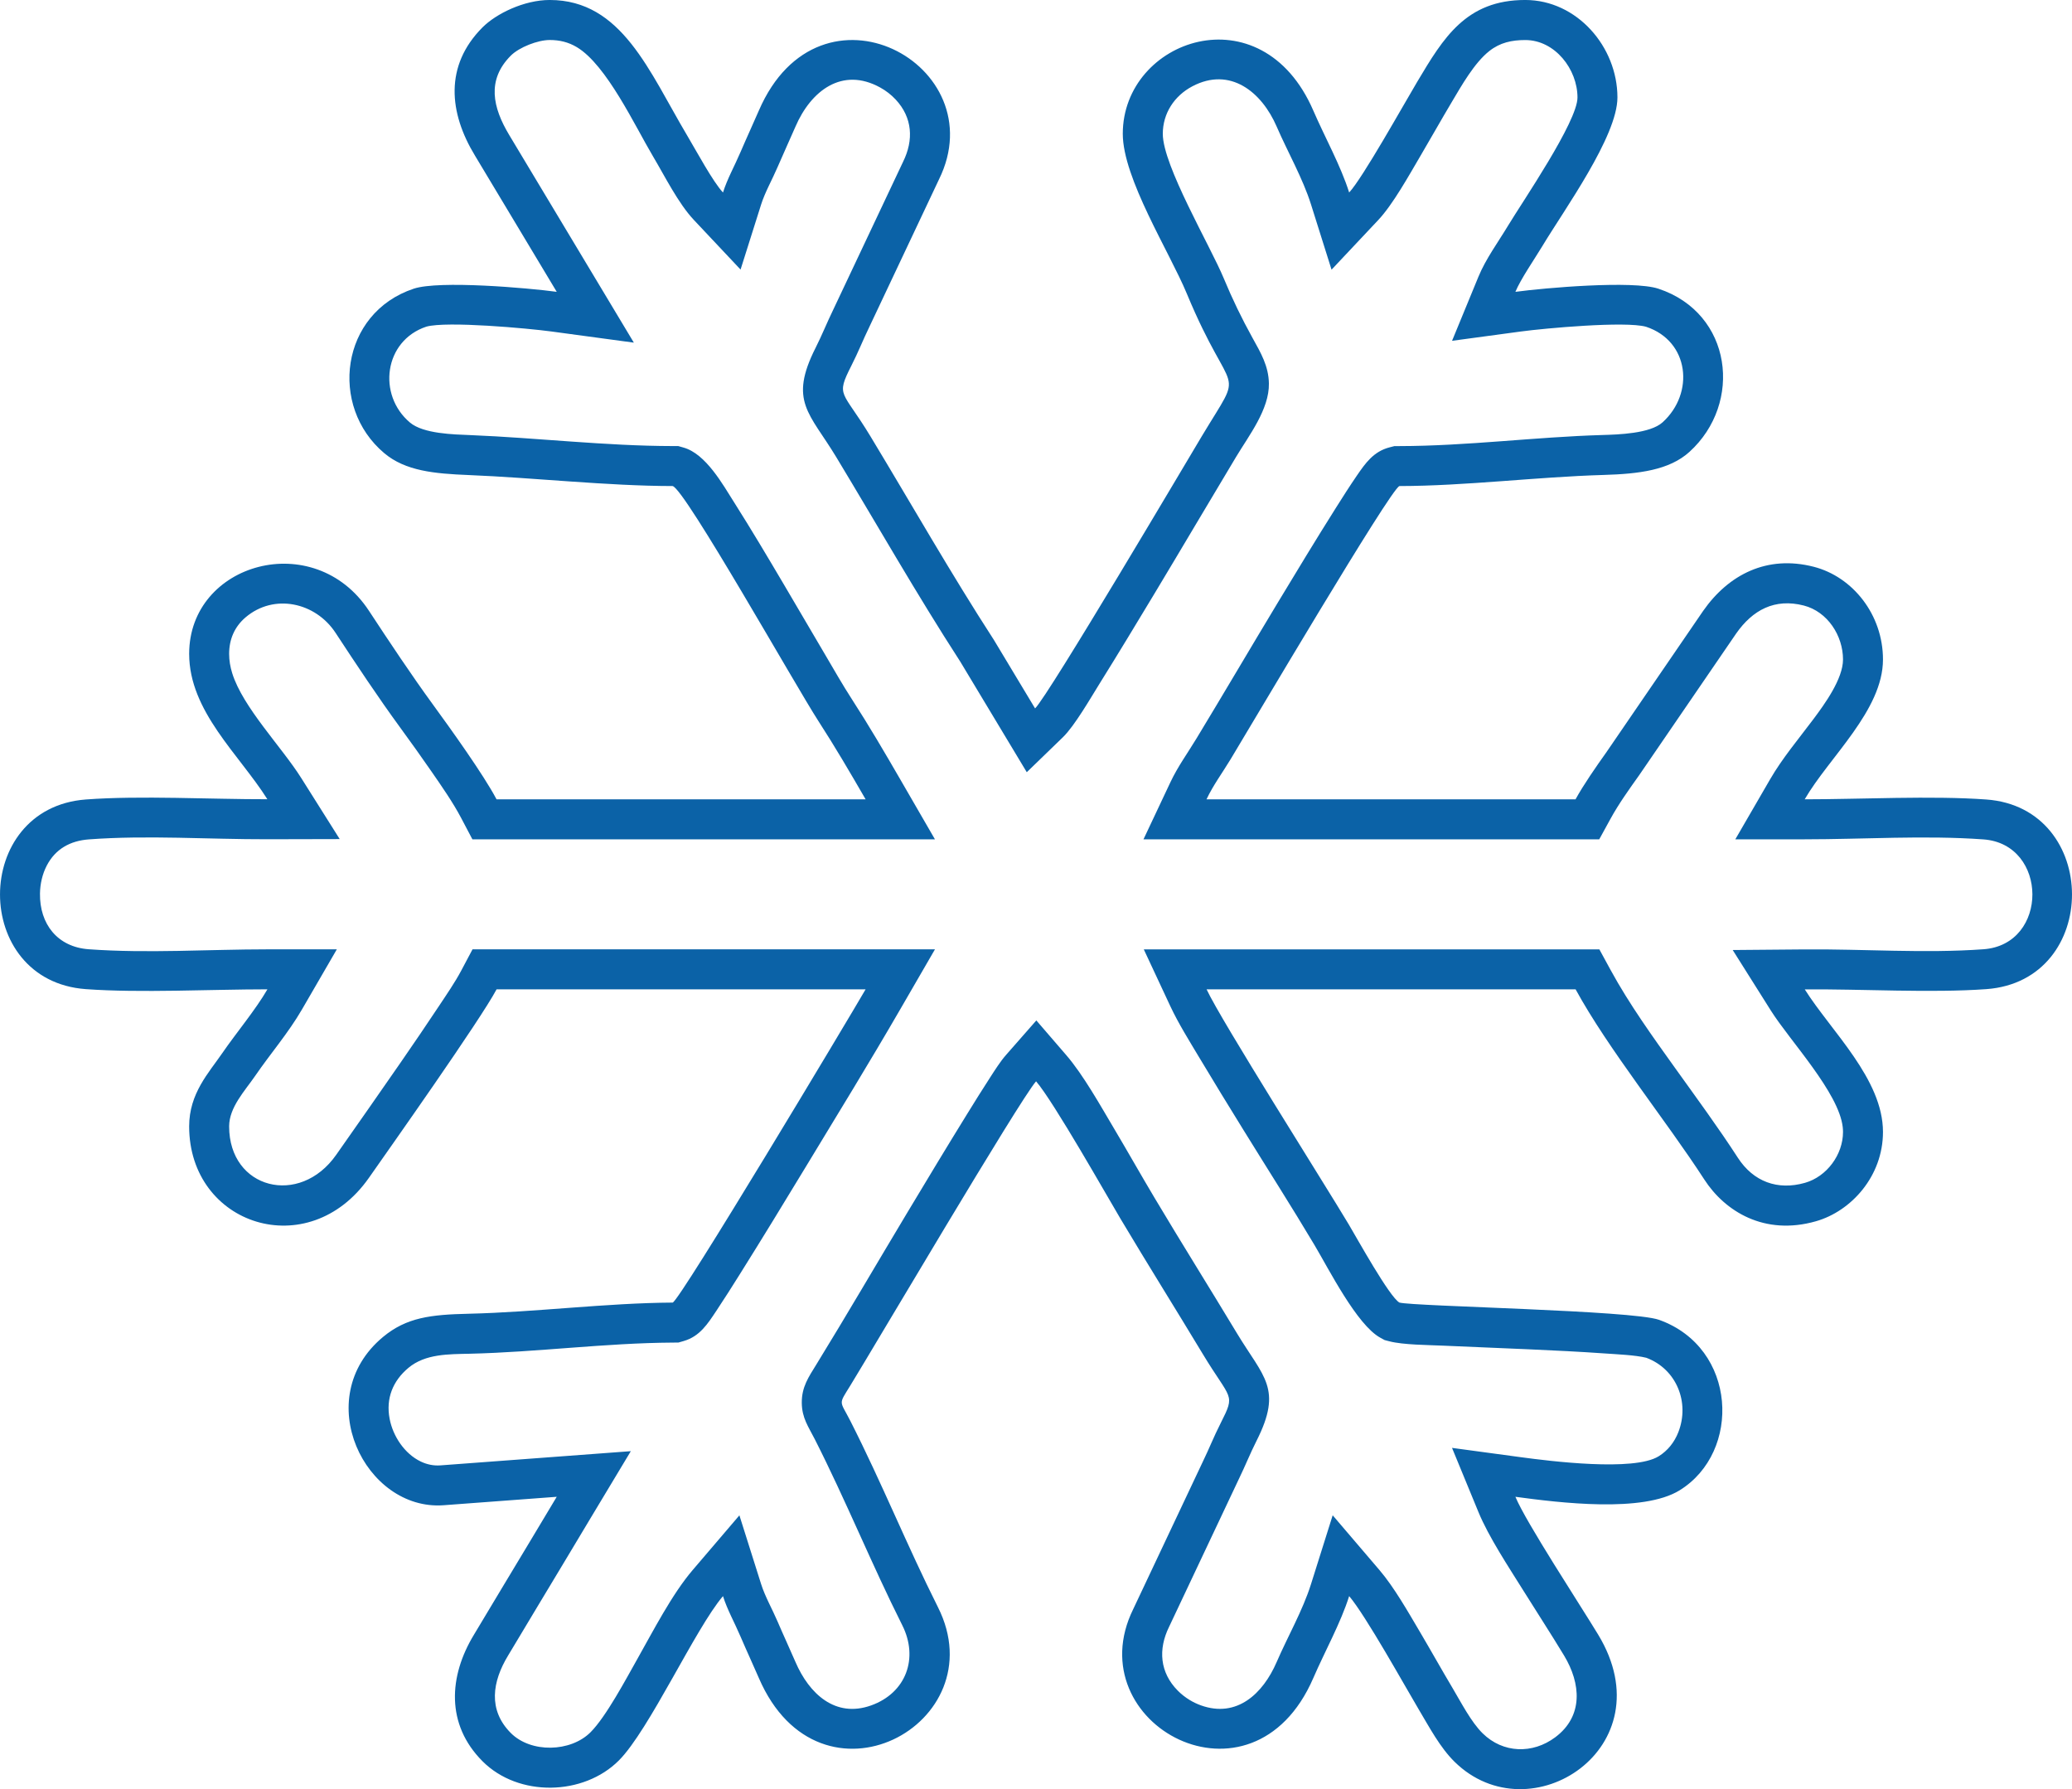
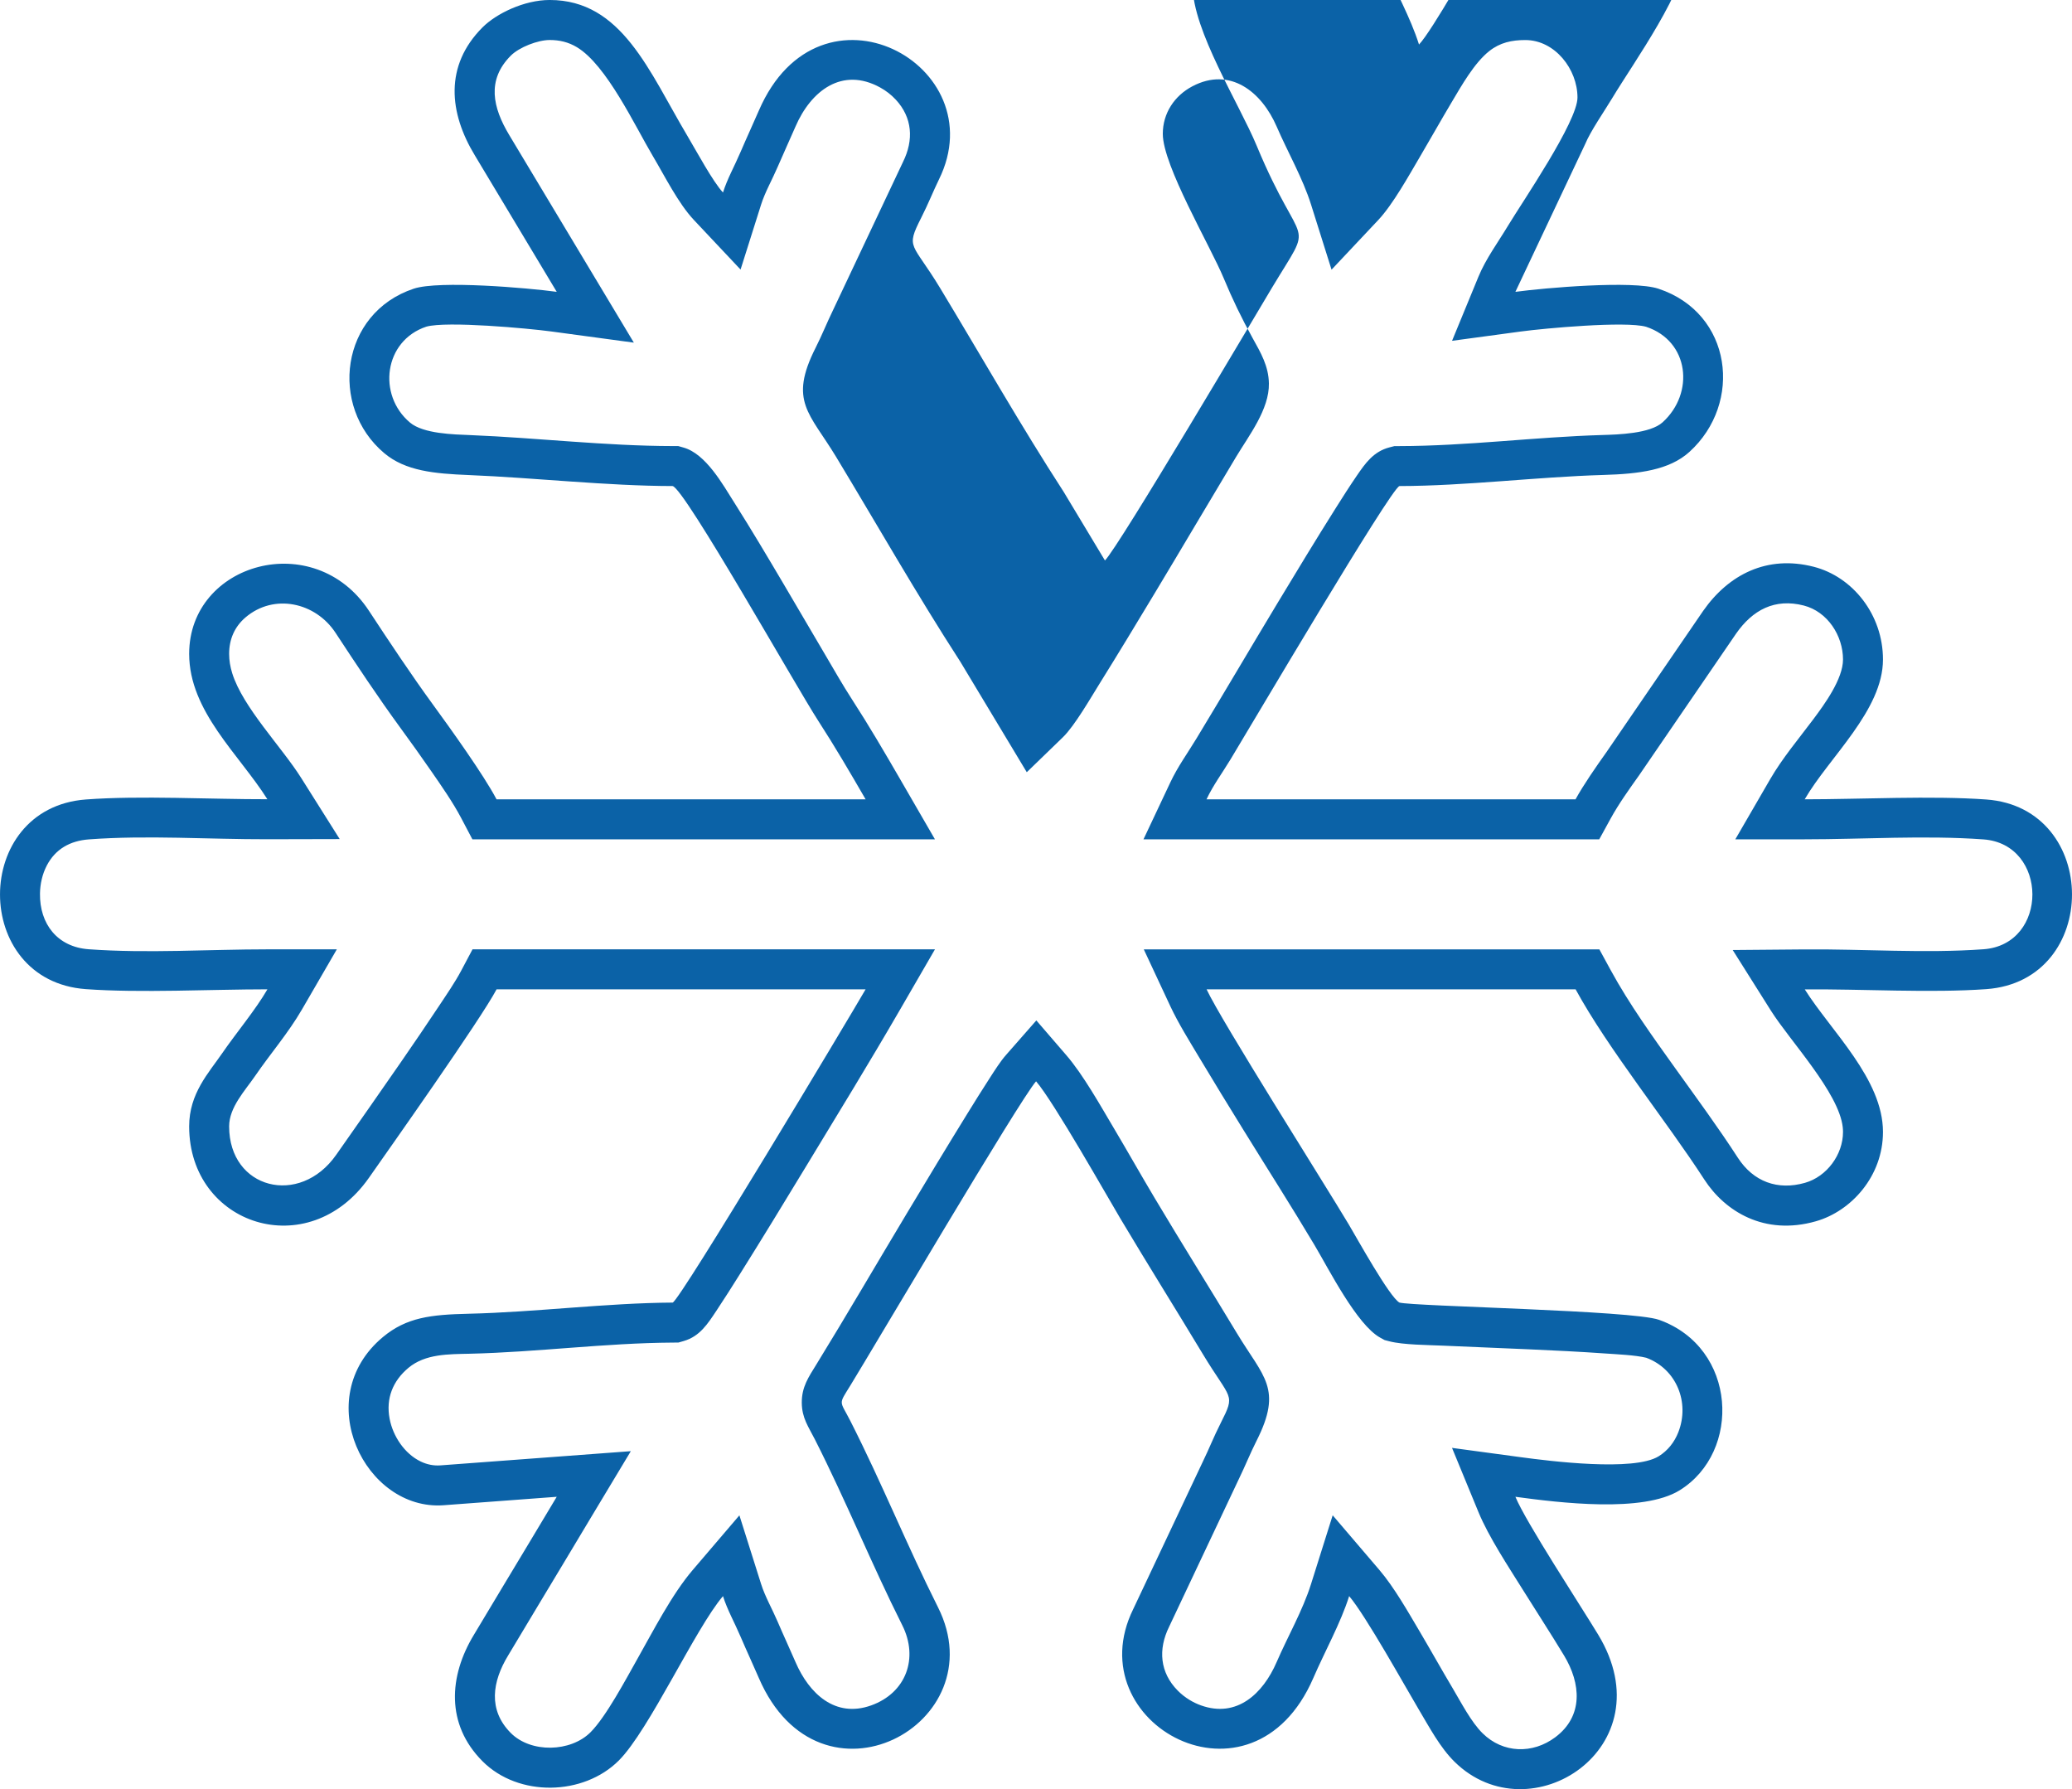
<svg xmlns="http://www.w3.org/2000/svg" xml:space="preserve" width="67.364mm" height="58.154mm" version="1.1" style="shape-rendering:geometricPrecision; text-rendering:geometricPrecision; image-rendering:optimizeQuality; fill-rule:evenodd; clip-rule:evenodd" viewBox="0 0 2217.74 1914.52">
  <defs>
    <style type="text/css">
   
    .fil0 {fill:#0B62A7}
   
  </style>
  </defs>
  <g id="Слой_x0020_1">
-     <path class="fil0" d="M1621.99 312.28c31.34,-4.24 125.59,-12.44 153.05,-3.36 79.16,26.17 90.71,122.48 33.23,174.63 -21.61,19.59 -54.16,23.58 -91.99,24.68 -71.34,2.08 -147.76,11.78 -218.4,11.88 -9.1,2.34 -160.02,258.21 -180.7,292.3 -9.55,15.74 -18.71,27.87 -25.79,42.9l394.98 0c8.56,-15.59 21.84,-34.68 33.23,-50.69l103.38 -150.97c27.19,-38.82 68.29,-60.04 118.36,-47.16 41.68,10.71 74.08,51.19 74.08,99.17 0,54.46 -57.64,104.59 -83.77,149.65 60.39,0 135.84,-4.04 194.38,0.2 121.97,8.84 122.6,194.08 -0,202.93 -59.34,4.28 -133.12,-0.24 -194.31,0.27 28.25,44.81 83.7,95.96 83.7,152.57 0,47.34 -33.98,84.78 -71.73,95.54 -55.38,15.8 -97.52,-10.73 -119.52,-44.69 -41.21,-63.6 -102.91,-139.64 -137.75,-203.49l-394.98 0c15.96,34.17 126.57,208.61 152.22,251.65 8.64,14.5 43.62,77.74 54.22,83.55 15.97,4.15 249.19,8.22 277.85,18.46 83.68,29.87 88.47,141.41 22.02,182.44 -39.36,24.31 -128.29,13.35 -175.76,6.93 11.16,27.09 69.68,116.24 88.66,147.62 72.99,120.67 -72.91,215.41 -153.73,135.99 -15.56,-15.29 -26.85,-36.71 -38.83,-56.83 -13.62,-22.86 -56.34,-99.78 -74.04,-120.5 -9.04,28.71 -26.05,59.2 -38.35,87.61 -65.45,151.21 -253.23,49.15 -192.8,-73.64l74.75 -158.32c6.46,-13.25 11.21,-25.62 19.02,-41.05 16.11,-31.83 10.77,-23.82 -19.33,-73.75 -30.34,-50.32 -57.89,-94.11 -88.26,-145.03 -13.75,-23.06 -71.14,-124.67 -90.14,-146.7 -17.89,20.37 -174.13,285.43 -198.74,325.43 -13.1,21.29 -11.5,15.45 0.01,38.09 33.79,66.52 60.29,132.65 93.76,199.29 62.77,124.98 -126.46,227.12 -191.79,75.63 -6.03,-13.99 -12.94,-28.78 -19.31,-43.68 -6.92,-16.2 -14.35,-29.09 -19.03,-43.88 -29.49,34.51 -78.95,143.24 -111.39,175.8 -37.81,37.96 -107.47,39.58 -146.04,0.86 -39.36,-39.51 -36.07,-90.96 -9.2,-135.24 9.55,-15.75 20.13,-33.72 30.34,-50.57 21.11,-34.86 37.3,-62.14 58.34,-97.13l-121.22 9.04c-83.76,6.08 -143.37,-114.55 -64.8,-180 25.24,-21.02 51.24,-23.98 91.69,-24.92 71.81,-1.67 147.3,-11.51 218.44,-11.94 7.78,-2.23 188.93,-304.87 206.49,-335.2l-394.98 0c-17.4,32.8 -114.06,169.46 -136.61,201.66 -64.82,92.55 -192.44,50.8 -192.44,-55.01 0,-35.27 20.93,-57.22 35.45,-78.37 14.77,-21.51 35.43,-46.05 48.33,-68.29 -60.38,0 -135.86,4.04 -194.38,-0.2 -122.61,-8.9 -122.31,-193.78 0,-202.94 58.54,-4.38 133.86,-0.13 194.31,-0.27 -30.25,-47.99 -83.7,-94.09 -83.7,-155.56 0,-97.57 133.94,-135.15 192.45,-46.06 21.69,33.02 45.92,69.41 68.01,99.68 19.11,26.18 54.64,75.65 68.53,102.02l395.04 0.02c-16.85,-29.11 -32.76,-56.32 -50.7,-84.01 -24.31,-37.54 -142.38,-247.41 -155.8,-251.21 -70.23,-0.1 -147.35,-8.89 -218.37,-11.77 -36.76,-1.49 -67.69,-4.34 -90.38,-23.45 -59.43,-50.04 -46.93,-149.89 31.6,-175.98 27.22,-9.04 121.9,-0.85 153.04,3.37l-87.56 -145.85c-27.77,-45.67 -32.86,-96.01 8.08,-137.1 14.65,-14.7 44.51,-29.34 71.95,-29.34 77.31,0 106.46,76.62 147.34,145.34 9.84,16.55 27.45,49.3 38.14,60.66 4.67,-14.79 12.1,-27.68 19.03,-43.88 6.37,-14.91 13.28,-29.72 19.33,-43.73 65.21,-150.96 253.32,-49.02 192.81,73.64l-74.77 158.32c-6.46,13.25 -11.21,25.62 -19.02,41.04 -16.97,33.52 -9.65,25.72 20.43,75.49 44.59,73.77 85.79,146.33 132.2,217.99l44.03 73.2c14.44,-13.98 164.89,-268.71 178.39,-291.17 47.33,-78.8 33.19,-34.36 -16,-152.71 -18.65,-44.87 -68.52,-123.31 -68.52,-171 0,-101.22 148.4,-153.13 203.95,-24.8 12.48,28.84 29.25,58.71 38.35,87.61 14.33,-15.23 58.28,-94.02 72.94,-118.61 28,-46.96 52.23,-87.39 115.53,-87.39 55.35,0 98.68,50.09 98.68,104.29 0,41.6 -56.89,120.03 -80.38,159.1 -7.98,13.27 -23.27,35.39 -28.82,48.89zm-594.46 395.26c-46.31,-71.55 -88.45,-145.6 -132.52,-218.52 -28.52,-47.19 -51.05,-59.54 -21.99,-116.96 6.72,-13.28 12.21,-27.1 18.5,-39.99l75.09 -158.98c11.47,-23.25 10.1,-47.24 -7.93,-66.58 -4.79,-5.13 -10.43,-9.49 -16.57,-12.87 -40.74,-22.44 -74.14,3.54 -90.64,41.72 -6.3,14.58 -13.02,28.97 -19.27,43.58 -5.52,12.92 -13.4,26.75 -17.57,39.95l-21.98 69.56 -50 -53.12c-16.67,-17.72 -31.08,-46.8 -43.76,-68.11 -19.16,-32.21 -49.64,-97.75 -81.49,-116.77 -9.09,-5.43 -18.51,-7.65 -29.06,-7.65 -12.67,0 -32.65,7.73 -41.63,16.75 -26.05,26.14 -19.25,55.64 -1.71,84.86l133.43 222.23 -88.29 -11.94c-25.24,-3.41 -111.91,-11.29 -133.81,-5.17 -45.35,15.06 -52.64,73.06 -17.53,102.62 14.38,12.11 46.85,12.7 64.55,13.43 72.17,2.93 144.51,11.63 216.7,11.73l5.92 0.01 5.7 1.62c23.86,6.77 41.79,39.2 54.36,59.03 18.22,28.74 35.64,58.1 52.95,87.39 14.89,25.19 29.66,50.47 44.5,75.69 9.19,15.61 18.39,31.81 28.23,47.01 18.19,28.08 35.06,56.9 51.82,85.84l37.18 64.24 -495.09 -0.02 -12.04 -22.85c-8.79,-16.67 -20.78,-33.85 -31.51,-49.38 -11.01,-15.95 -22.31,-31.7 -33.73,-47.35 -24.1,-33.01 -46.78,-67.26 -69.21,-101.41 -21.47,-32.68 -65.88,-42.4 -96.27,-16.55 -11.88,10.11 -17.61,23.59 -17.61,39.12 0,7.06 1.2,13.93 3.3,20.66 11.32,36.42 52.86,78.83 73.81,112.07l41.25 65.44 -77.36 0.18c-63.18,0.15 -128.34,-4.55 -191.21,0.15 -19.75,1.48 -35.66,10.14 -44.95,27.96 -4.78,9.18 -7.14,19.67 -7.29,29.99 -0.45,32.49 18.56,57.17 52.14,59.61 62.93,4.57 128.06,0.09 191.28,0.09l74.3 0 -37.28 64.27c-14.63,25.22 -33.65,47.12 -50.06,71.04 -10.97,15.98 -27.93,33.71 -27.93,54.14 0,67.1 75.53,86.22 114.58,30.45 23.13,-33.02 46.34,-65.97 69.24,-99.16 13.78,-19.98 27.5,-40.02 40.89,-60.25 7.89,-11.91 17.05,-25.16 23.73,-37.76l12.07 -22.74 494.97 0 -37.21 64.25c-32.71,56.48 -67.13,112.59 -100.99,168.4 -23.36,38.51 -46.82,77.01 -70.76,115.16 -8.2,13.07 -16.45,26.16 -25.02,39 -9.16,13.73 -17.67,27.38 -34.98,32.34l-5.64 1.62 -5.87 0.04c-72.6,0.44 -145.05,10.24 -217.71,11.93 -22.23,0.52 -47.26,-0 -65.29,15.02 -16.88,14.06 -24.37,32.87 -20.23,54.57 3.55,18.63 15.93,37.39 33.3,45.74 6.65,3.19 13.78,4.67 21.16,4.12l203.71 -15.19 -42.63 70.89c-19.49,32.4 -38.82,64.9 -58.41,97.24 -10.19,16.83 -20.15,33.79 -30.36,50.61 -16.89,27.83 -21.67,58.14 2.93,82.83 21.56,21.64 64.04,20.58 85.4,-0.86 16.66,-16.73 38.01,-57.06 49.96,-78.2 16.91,-29.91 37.13,-69.36 59.21,-95.2l50.11 -58.65 23.24 73.56c4.17,13.21 12.05,27.04 17.57,39.95 6.24,14.6 12.97,28.98 19.26,43.55 14.52,33.67 42.48,60.08 80.92,46.34 37.54,-13.42 50.99,-50.66 33.33,-85.81 -32.94,-65.58 -60.44,-133.7 -93.67,-199.11 -6.81,-13.42 -13.75,-22.61 -13.88,-38.94 -0.13,-16.95 7.29,-27.49 15.58,-40.95 32.8,-53.31 64.42,-107.7 96.66,-161.38 21.49,-35.79 43.04,-71.57 64.99,-107.08 7.98,-12.92 16.01,-25.83 24.28,-38.57 5.12,-7.89 10.91,-17.15 17.1,-24.2l32.44 -36.95 32.12 37.23c18.03,20.9 36.59,54.1 50.86,78.11 14.73,24.77 28.88,49.9 43.63,74.63 28.95,48.55 58.97,96.45 88.15,144.85 28.32,46.97 49.29,59.01 20.86,115.17 -6.73,13.28 -12.21,27.1 -18.51,39.99l-75.05 158.94c-11.84,24.05 -9.91,48.86 9.34,68.26 3.79,3.82 8.05,7.16 12.65,9.96 3.82,2.32 7.87,4.27 12.08,5.78 38.51,13.83 66.46,-12.52 81.06,-46.26 11.81,-27.28 27.94,-55.3 36.8,-83.46l23.2 -73.66 50.17 58.72c15.52,18.17 30.51,44.6 42.77,65.31 11.99,20.27 23.47,40.87 35.51,61.09 8.91,14.96 19.72,36.08 32.06,48.2 21.83,21.45 53.49,22.29 77.69,4.22 30.38,-22.69 27.51,-57.62 9.42,-87.54 -14.27,-23.59 -29.44,-46.82 -44.04,-70.24 -15.36,-24.64 -36.64,-56.69 -47.57,-83.24l-28.28 -68.66 73.59 9.96c30.92,4.18 120.89,15.53 147.53,-0.93 9.85,-6.08 16.95,-15.14 21.14,-25.88 12.41,-31.82 -2.05,-67.59 -34.33,-79.57 -11.73,-2.93 -31.93,-3.74 -44,-4.6 -27.3,-1.94 -54.7,-3.24 -82.04,-4.47 -30.55,-1.37 -61.12,-2.53 -91.67,-3.91 -15.61,-0.71 -42.45,-0.79 -57.23,-4.63l-5.15 -1.34 -4.67 -2.56c-25.01,-13.72 -54.94,-73.19 -70.41,-99.17 -24.47,-41.08 -50.42,-81.66 -75.56,-122.37 -16.2,-26.24 -32.37,-52.52 -48.19,-78.99 -10.24,-17.13 -22.05,-36.04 -30.48,-54.08l-28.45 -60.91 487.62 0 12.16 22.3c19.82,36.33 45.12,71.49 69.22,105.12 22.61,31.57 45.76,63.01 66.88,95.6 16.58,25.58 42.52,35.17 71.86,26.8 23.35,-6.66 40.67,-30.17 40.67,-54.39 0,-1.69 -0.1,-3.38 -0.28,-5.06 -4.02,-36.97 -56.56,-92.54 -76.83,-124.69l-40.95 -64.97 76.8 -0.65c63.43,-0.53 128.44,4.4 191.58,-0.16 70.17,-5.06 69.53,-112.52 -0.01,-117.56 -62.94,-4.56 -128.06,-0.09 -191.29,-0.09l-74.29 0 37.27 -64.27c13.19,-22.74 30.55,-43.24 46.27,-64.26 11.93,-15.95 31.73,-43.07 31.73,-63.91 0,-25.52 -16.58,-51.2 -41.94,-57.72 -31.18,-8.02 -54.78,4.75 -72.39,29.89l-103.6 151.29 -0.22 0.32c-10.53,14.8 -21.85,30.56 -30.58,46.47l-12.19 22.2 -487.82 0 28.8 -61.05c7.93,-16.82 18.36,-31.09 27.91,-46.83 29.3,-48.31 57.9,-97.1 87.1,-145.49 20.39,-33.79 40.87,-67.59 61.92,-100.97 7.33,-11.63 14.74,-23.3 22.51,-34.64 9.19,-13.42 17.99,-26.06 35.13,-30.46l5.21 -1.34 5.38 -0.01c72.38,-0.1 144.79,-9.74 217.21,-11.86 16.89,-0.49 51.11,-1.47 64.48,-13.6 34.36,-31.17 28.71,-86.88 -17.71,-102.23 -22.13,-6.26 -108.84,1.66 -134.08,5.08l-73.58 9.95 28.27 -68.65c7.86,-19.09 21.07,-36.94 31.72,-54.65 14.92,-24.82 74.26,-111.14 74.26,-137.05 0,-30.25 -24.1,-61.49 -55.88,-61.49 -14.45,0 -27.02,2.71 -38.5,11.78 -16.11,12.72 -29.85,37.24 -40.27,54.73 -11.44,19.19 -22.39,38.72 -33.73,57.97 -11.8,20.03 -29.17,51.44 -44.8,68.05l-50.06 53.19 -21.94 -69.67c-8.87,-28.17 -24.98,-56.16 -36.8,-83.46 -16.1,-37.18 -49.84,-64.35 -90.2,-43.1 -19.28,10.15 -31.68,28.89 -31.68,50.9 0,34 50.76,119.73 65.24,154.58 9.21,22.17 19.26,42.99 30.89,63.95 8.73,15.73 17.12,29.88 17.44,48.58 0.47,27.69 -21.33,55.6 -35.17,78.64 -29.24,48.67 -58.04,97.61 -87.33,146.26 -19.39,32.2 -38.86,64.4 -58.75,96.3 -9.46,15.17 -26.71,45.2 -39.22,57.32l-38.69 37.46 -71.43 -118.74z" />
+     <path class="fil0" d="M1621.99 312.28c31.34,-4.24 125.59,-12.44 153.05,-3.36 79.16,26.17 90.71,122.48 33.23,174.63 -21.61,19.59 -54.16,23.58 -91.99,24.68 -71.34,2.08 -147.76,11.78 -218.4,11.88 -9.1,2.34 -160.02,258.21 -180.7,292.3 -9.55,15.74 -18.71,27.87 -25.79,42.9l394.98 0c8.56,-15.59 21.84,-34.68 33.23,-50.69l103.38 -150.97c27.19,-38.82 68.29,-60.04 118.36,-47.16 41.68,10.71 74.08,51.19 74.08,99.17 0,54.46 -57.64,104.59 -83.77,149.65 60.39,0 135.84,-4.04 194.38,0.2 121.97,8.84 122.6,194.08 -0,202.93 -59.34,4.28 -133.12,-0.24 -194.31,0.27 28.25,44.81 83.7,95.96 83.7,152.57 0,47.34 -33.98,84.78 -71.73,95.54 -55.38,15.8 -97.52,-10.73 -119.52,-44.69 -41.21,-63.6 -102.91,-139.64 -137.75,-203.49l-394.98 0c15.96,34.17 126.57,208.61 152.22,251.65 8.64,14.5 43.62,77.74 54.22,83.55 15.97,4.15 249.19,8.22 277.85,18.46 83.68,29.87 88.47,141.41 22.02,182.44 -39.36,24.31 -128.29,13.35 -175.76,6.93 11.16,27.09 69.68,116.24 88.66,147.62 72.99,120.67 -72.91,215.41 -153.73,135.99 -15.56,-15.29 -26.85,-36.71 -38.83,-56.83 -13.62,-22.86 -56.34,-99.78 -74.04,-120.5 -9.04,28.71 -26.05,59.2 -38.35,87.61 -65.45,151.21 -253.23,49.15 -192.8,-73.64l74.75 -158.32c6.46,-13.25 11.21,-25.62 19.02,-41.05 16.11,-31.83 10.77,-23.82 -19.33,-73.75 -30.34,-50.32 -57.89,-94.11 -88.26,-145.03 -13.75,-23.06 -71.14,-124.67 -90.14,-146.7 -17.89,20.37 -174.13,285.43 -198.74,325.43 -13.1,21.29 -11.5,15.45 0.01,38.09 33.79,66.52 60.29,132.65 93.76,199.29 62.77,124.98 -126.46,227.12 -191.79,75.63 -6.03,-13.99 -12.94,-28.78 -19.31,-43.68 -6.92,-16.2 -14.35,-29.09 -19.03,-43.88 -29.49,34.51 -78.95,143.24 -111.39,175.8 -37.81,37.96 -107.47,39.58 -146.04,0.86 -39.36,-39.51 -36.07,-90.96 -9.2,-135.24 9.55,-15.75 20.13,-33.72 30.34,-50.57 21.11,-34.86 37.3,-62.14 58.34,-97.13l-121.22 9.04c-83.76,6.08 -143.37,-114.55 -64.8,-180 25.24,-21.02 51.24,-23.98 91.69,-24.92 71.81,-1.67 147.3,-11.51 218.44,-11.94 7.78,-2.23 188.93,-304.87 206.49,-335.2l-394.98 0c-17.4,32.8 -114.06,169.46 -136.61,201.66 -64.82,92.55 -192.44,50.8 -192.44,-55.01 0,-35.27 20.93,-57.22 35.45,-78.37 14.77,-21.51 35.43,-46.05 48.33,-68.29 -60.38,0 -135.86,4.04 -194.38,-0.2 -122.61,-8.9 -122.31,-193.78 0,-202.94 58.54,-4.38 133.86,-0.13 194.31,-0.27 -30.25,-47.99 -83.7,-94.09 -83.7,-155.56 0,-97.57 133.94,-135.15 192.45,-46.06 21.69,33.02 45.92,69.41 68.01,99.68 19.11,26.18 54.64,75.65 68.53,102.02l395.04 0.02c-16.85,-29.11 -32.76,-56.32 -50.7,-84.01 -24.31,-37.54 -142.38,-247.41 -155.8,-251.21 -70.23,-0.1 -147.35,-8.89 -218.37,-11.77 -36.76,-1.49 -67.69,-4.34 -90.38,-23.45 -59.43,-50.04 -46.93,-149.89 31.6,-175.98 27.22,-9.04 121.9,-0.85 153.04,3.37l-87.56 -145.85c-27.77,-45.67 -32.86,-96.01 8.08,-137.1 14.65,-14.7 44.51,-29.34 71.95,-29.34 77.31,0 106.46,76.62 147.34,145.34 9.84,16.55 27.45,49.3 38.14,60.66 4.67,-14.79 12.1,-27.68 19.03,-43.88 6.37,-14.91 13.28,-29.72 19.33,-43.73 65.21,-150.96 253.32,-49.02 192.81,73.64c-6.46,13.25 -11.21,25.62 -19.02,41.04 -16.97,33.52 -9.65,25.72 20.43,75.49 44.59,73.77 85.79,146.33 132.2,217.99l44.03 73.2c14.44,-13.98 164.89,-268.71 178.39,-291.17 47.33,-78.8 33.19,-34.36 -16,-152.71 -18.65,-44.87 -68.52,-123.31 -68.52,-171 0,-101.22 148.4,-153.13 203.95,-24.8 12.48,28.84 29.25,58.71 38.35,87.61 14.33,-15.23 58.28,-94.02 72.94,-118.61 28,-46.96 52.23,-87.39 115.53,-87.39 55.35,0 98.68,50.09 98.68,104.29 0,41.6 -56.89,120.03 -80.38,159.1 -7.98,13.27 -23.27,35.39 -28.82,48.89zm-594.46 395.26c-46.31,-71.55 -88.45,-145.6 -132.52,-218.52 -28.52,-47.19 -51.05,-59.54 -21.99,-116.96 6.72,-13.28 12.21,-27.1 18.5,-39.99l75.09 -158.98c11.47,-23.25 10.1,-47.24 -7.93,-66.58 -4.79,-5.13 -10.43,-9.49 -16.57,-12.87 -40.74,-22.44 -74.14,3.54 -90.64,41.72 -6.3,14.58 -13.02,28.97 -19.27,43.58 -5.52,12.92 -13.4,26.75 -17.57,39.95l-21.98 69.56 -50 -53.12c-16.67,-17.72 -31.08,-46.8 -43.76,-68.11 -19.16,-32.21 -49.64,-97.75 -81.49,-116.77 -9.09,-5.43 -18.51,-7.65 -29.06,-7.65 -12.67,0 -32.65,7.73 -41.63,16.75 -26.05,26.14 -19.25,55.64 -1.71,84.86l133.43 222.23 -88.29 -11.94c-25.24,-3.41 -111.91,-11.29 -133.81,-5.17 -45.35,15.06 -52.64,73.06 -17.53,102.62 14.38,12.11 46.85,12.7 64.55,13.43 72.17,2.93 144.51,11.63 216.7,11.73l5.92 0.01 5.7 1.62c23.86,6.77 41.79,39.2 54.36,59.03 18.22,28.74 35.64,58.1 52.95,87.39 14.89,25.19 29.66,50.47 44.5,75.69 9.19,15.61 18.39,31.81 28.23,47.01 18.19,28.08 35.06,56.9 51.82,85.84l37.18 64.24 -495.09 -0.02 -12.04 -22.85c-8.79,-16.67 -20.78,-33.85 -31.51,-49.38 -11.01,-15.95 -22.31,-31.7 -33.73,-47.35 -24.1,-33.01 -46.78,-67.26 -69.21,-101.41 -21.47,-32.68 -65.88,-42.4 -96.27,-16.55 -11.88,10.11 -17.61,23.59 -17.61,39.12 0,7.06 1.2,13.93 3.3,20.66 11.32,36.42 52.86,78.83 73.81,112.07l41.25 65.44 -77.36 0.18c-63.18,0.15 -128.34,-4.55 -191.21,0.15 -19.75,1.48 -35.66,10.14 -44.95,27.96 -4.78,9.18 -7.14,19.67 -7.29,29.99 -0.45,32.49 18.56,57.17 52.14,59.61 62.93,4.57 128.06,0.09 191.28,0.09l74.3 0 -37.28 64.27c-14.63,25.22 -33.65,47.12 -50.06,71.04 -10.97,15.98 -27.93,33.71 -27.93,54.14 0,67.1 75.53,86.22 114.58,30.45 23.13,-33.02 46.34,-65.97 69.24,-99.16 13.78,-19.98 27.5,-40.02 40.89,-60.25 7.89,-11.91 17.05,-25.16 23.73,-37.76l12.07 -22.74 494.97 0 -37.21 64.25c-32.71,56.48 -67.13,112.59 -100.99,168.4 -23.36,38.51 -46.82,77.01 -70.76,115.16 -8.2,13.07 -16.45,26.16 -25.02,39 -9.16,13.73 -17.67,27.38 -34.98,32.34l-5.64 1.62 -5.87 0.04c-72.6,0.44 -145.05,10.24 -217.71,11.93 -22.23,0.52 -47.26,-0 -65.29,15.02 -16.88,14.06 -24.37,32.87 -20.23,54.57 3.55,18.63 15.93,37.39 33.3,45.74 6.65,3.19 13.78,4.67 21.16,4.12l203.71 -15.19 -42.63 70.89c-19.49,32.4 -38.82,64.9 -58.41,97.24 -10.19,16.83 -20.15,33.79 -30.36,50.61 -16.89,27.83 -21.67,58.14 2.93,82.83 21.56,21.64 64.04,20.58 85.4,-0.86 16.66,-16.73 38.01,-57.06 49.96,-78.2 16.91,-29.91 37.13,-69.36 59.21,-95.2l50.11 -58.65 23.24 73.56c4.17,13.21 12.05,27.04 17.57,39.95 6.24,14.6 12.97,28.98 19.26,43.55 14.52,33.67 42.48,60.08 80.92,46.34 37.54,-13.42 50.99,-50.66 33.33,-85.81 -32.94,-65.58 -60.44,-133.7 -93.67,-199.11 -6.81,-13.42 -13.75,-22.61 -13.88,-38.94 -0.13,-16.95 7.29,-27.49 15.58,-40.95 32.8,-53.31 64.42,-107.7 96.66,-161.38 21.49,-35.79 43.04,-71.57 64.99,-107.08 7.98,-12.92 16.01,-25.83 24.28,-38.57 5.12,-7.89 10.91,-17.15 17.1,-24.2l32.44 -36.95 32.12 37.23c18.03,20.9 36.59,54.1 50.86,78.11 14.73,24.77 28.88,49.9 43.63,74.63 28.95,48.55 58.97,96.45 88.15,144.85 28.32,46.97 49.29,59.01 20.86,115.17 -6.73,13.28 -12.21,27.1 -18.51,39.99l-75.05 158.94c-11.84,24.05 -9.91,48.86 9.34,68.26 3.79,3.82 8.05,7.16 12.65,9.96 3.82,2.32 7.87,4.27 12.08,5.78 38.51,13.83 66.46,-12.52 81.06,-46.26 11.81,-27.28 27.94,-55.3 36.8,-83.46l23.2 -73.66 50.17 58.72c15.52,18.17 30.51,44.6 42.77,65.31 11.99,20.27 23.47,40.87 35.51,61.09 8.91,14.96 19.72,36.08 32.06,48.2 21.83,21.45 53.49,22.29 77.69,4.22 30.38,-22.69 27.51,-57.62 9.42,-87.54 -14.27,-23.59 -29.44,-46.82 -44.04,-70.24 -15.36,-24.64 -36.64,-56.69 -47.57,-83.24l-28.28 -68.66 73.59 9.96c30.92,4.18 120.89,15.53 147.53,-0.93 9.85,-6.08 16.95,-15.14 21.14,-25.88 12.41,-31.82 -2.05,-67.59 -34.33,-79.57 -11.73,-2.93 -31.93,-3.74 -44,-4.6 -27.3,-1.94 -54.7,-3.24 -82.04,-4.47 -30.55,-1.37 -61.12,-2.53 -91.67,-3.91 -15.61,-0.71 -42.45,-0.79 -57.23,-4.63l-5.15 -1.34 -4.67 -2.56c-25.01,-13.72 -54.94,-73.19 -70.41,-99.17 -24.47,-41.08 -50.42,-81.66 -75.56,-122.37 -16.2,-26.24 -32.37,-52.52 -48.19,-78.99 -10.24,-17.13 -22.05,-36.04 -30.48,-54.08l-28.45 -60.91 487.62 0 12.16 22.3c19.82,36.33 45.12,71.49 69.22,105.12 22.61,31.57 45.76,63.01 66.88,95.6 16.58,25.58 42.52,35.17 71.86,26.8 23.35,-6.66 40.67,-30.17 40.67,-54.39 0,-1.69 -0.1,-3.38 -0.28,-5.06 -4.02,-36.97 -56.56,-92.54 -76.83,-124.69l-40.95 -64.97 76.8 -0.65c63.43,-0.53 128.44,4.4 191.58,-0.16 70.17,-5.06 69.53,-112.52 -0.01,-117.56 -62.94,-4.56 -128.06,-0.09 -191.29,-0.09l-74.29 0 37.27 -64.27c13.19,-22.74 30.55,-43.24 46.27,-64.26 11.93,-15.95 31.73,-43.07 31.73,-63.91 0,-25.52 -16.58,-51.2 -41.94,-57.72 -31.18,-8.02 -54.78,4.75 -72.39,29.89l-103.6 151.29 -0.22 0.32c-10.53,14.8 -21.85,30.56 -30.58,46.47l-12.19 22.2 -487.82 0 28.8 -61.05c7.93,-16.82 18.36,-31.09 27.91,-46.83 29.3,-48.31 57.9,-97.1 87.1,-145.49 20.39,-33.79 40.87,-67.59 61.92,-100.97 7.33,-11.63 14.74,-23.3 22.51,-34.64 9.19,-13.42 17.99,-26.06 35.13,-30.46l5.21 -1.34 5.38 -0.01c72.38,-0.1 144.79,-9.74 217.21,-11.86 16.89,-0.49 51.11,-1.47 64.48,-13.6 34.36,-31.17 28.71,-86.88 -17.71,-102.23 -22.13,-6.26 -108.84,1.66 -134.08,5.08l-73.58 9.95 28.27 -68.65c7.86,-19.09 21.07,-36.94 31.72,-54.65 14.92,-24.82 74.26,-111.14 74.26,-137.05 0,-30.25 -24.1,-61.49 -55.88,-61.49 -14.45,0 -27.02,2.71 -38.5,11.78 -16.11,12.72 -29.85,37.24 -40.27,54.73 -11.44,19.19 -22.39,38.72 -33.73,57.97 -11.8,20.03 -29.17,51.44 -44.8,68.05l-50.06 53.19 -21.94 -69.67c-8.87,-28.17 -24.98,-56.16 -36.8,-83.46 -16.1,-37.18 -49.84,-64.35 -90.2,-43.1 -19.28,10.15 -31.68,28.89 -31.68,50.9 0,34 50.76,119.73 65.24,154.58 9.21,22.17 19.26,42.99 30.89,63.95 8.73,15.73 17.12,29.88 17.44,48.58 0.47,27.69 -21.33,55.6 -35.17,78.64 -29.24,48.67 -58.04,97.61 -87.33,146.26 -19.39,32.2 -38.86,64.4 -58.75,96.3 -9.46,15.17 -26.71,45.2 -39.22,57.32l-38.69 37.46 -71.43 -118.74z" />
  </g>
</svg>